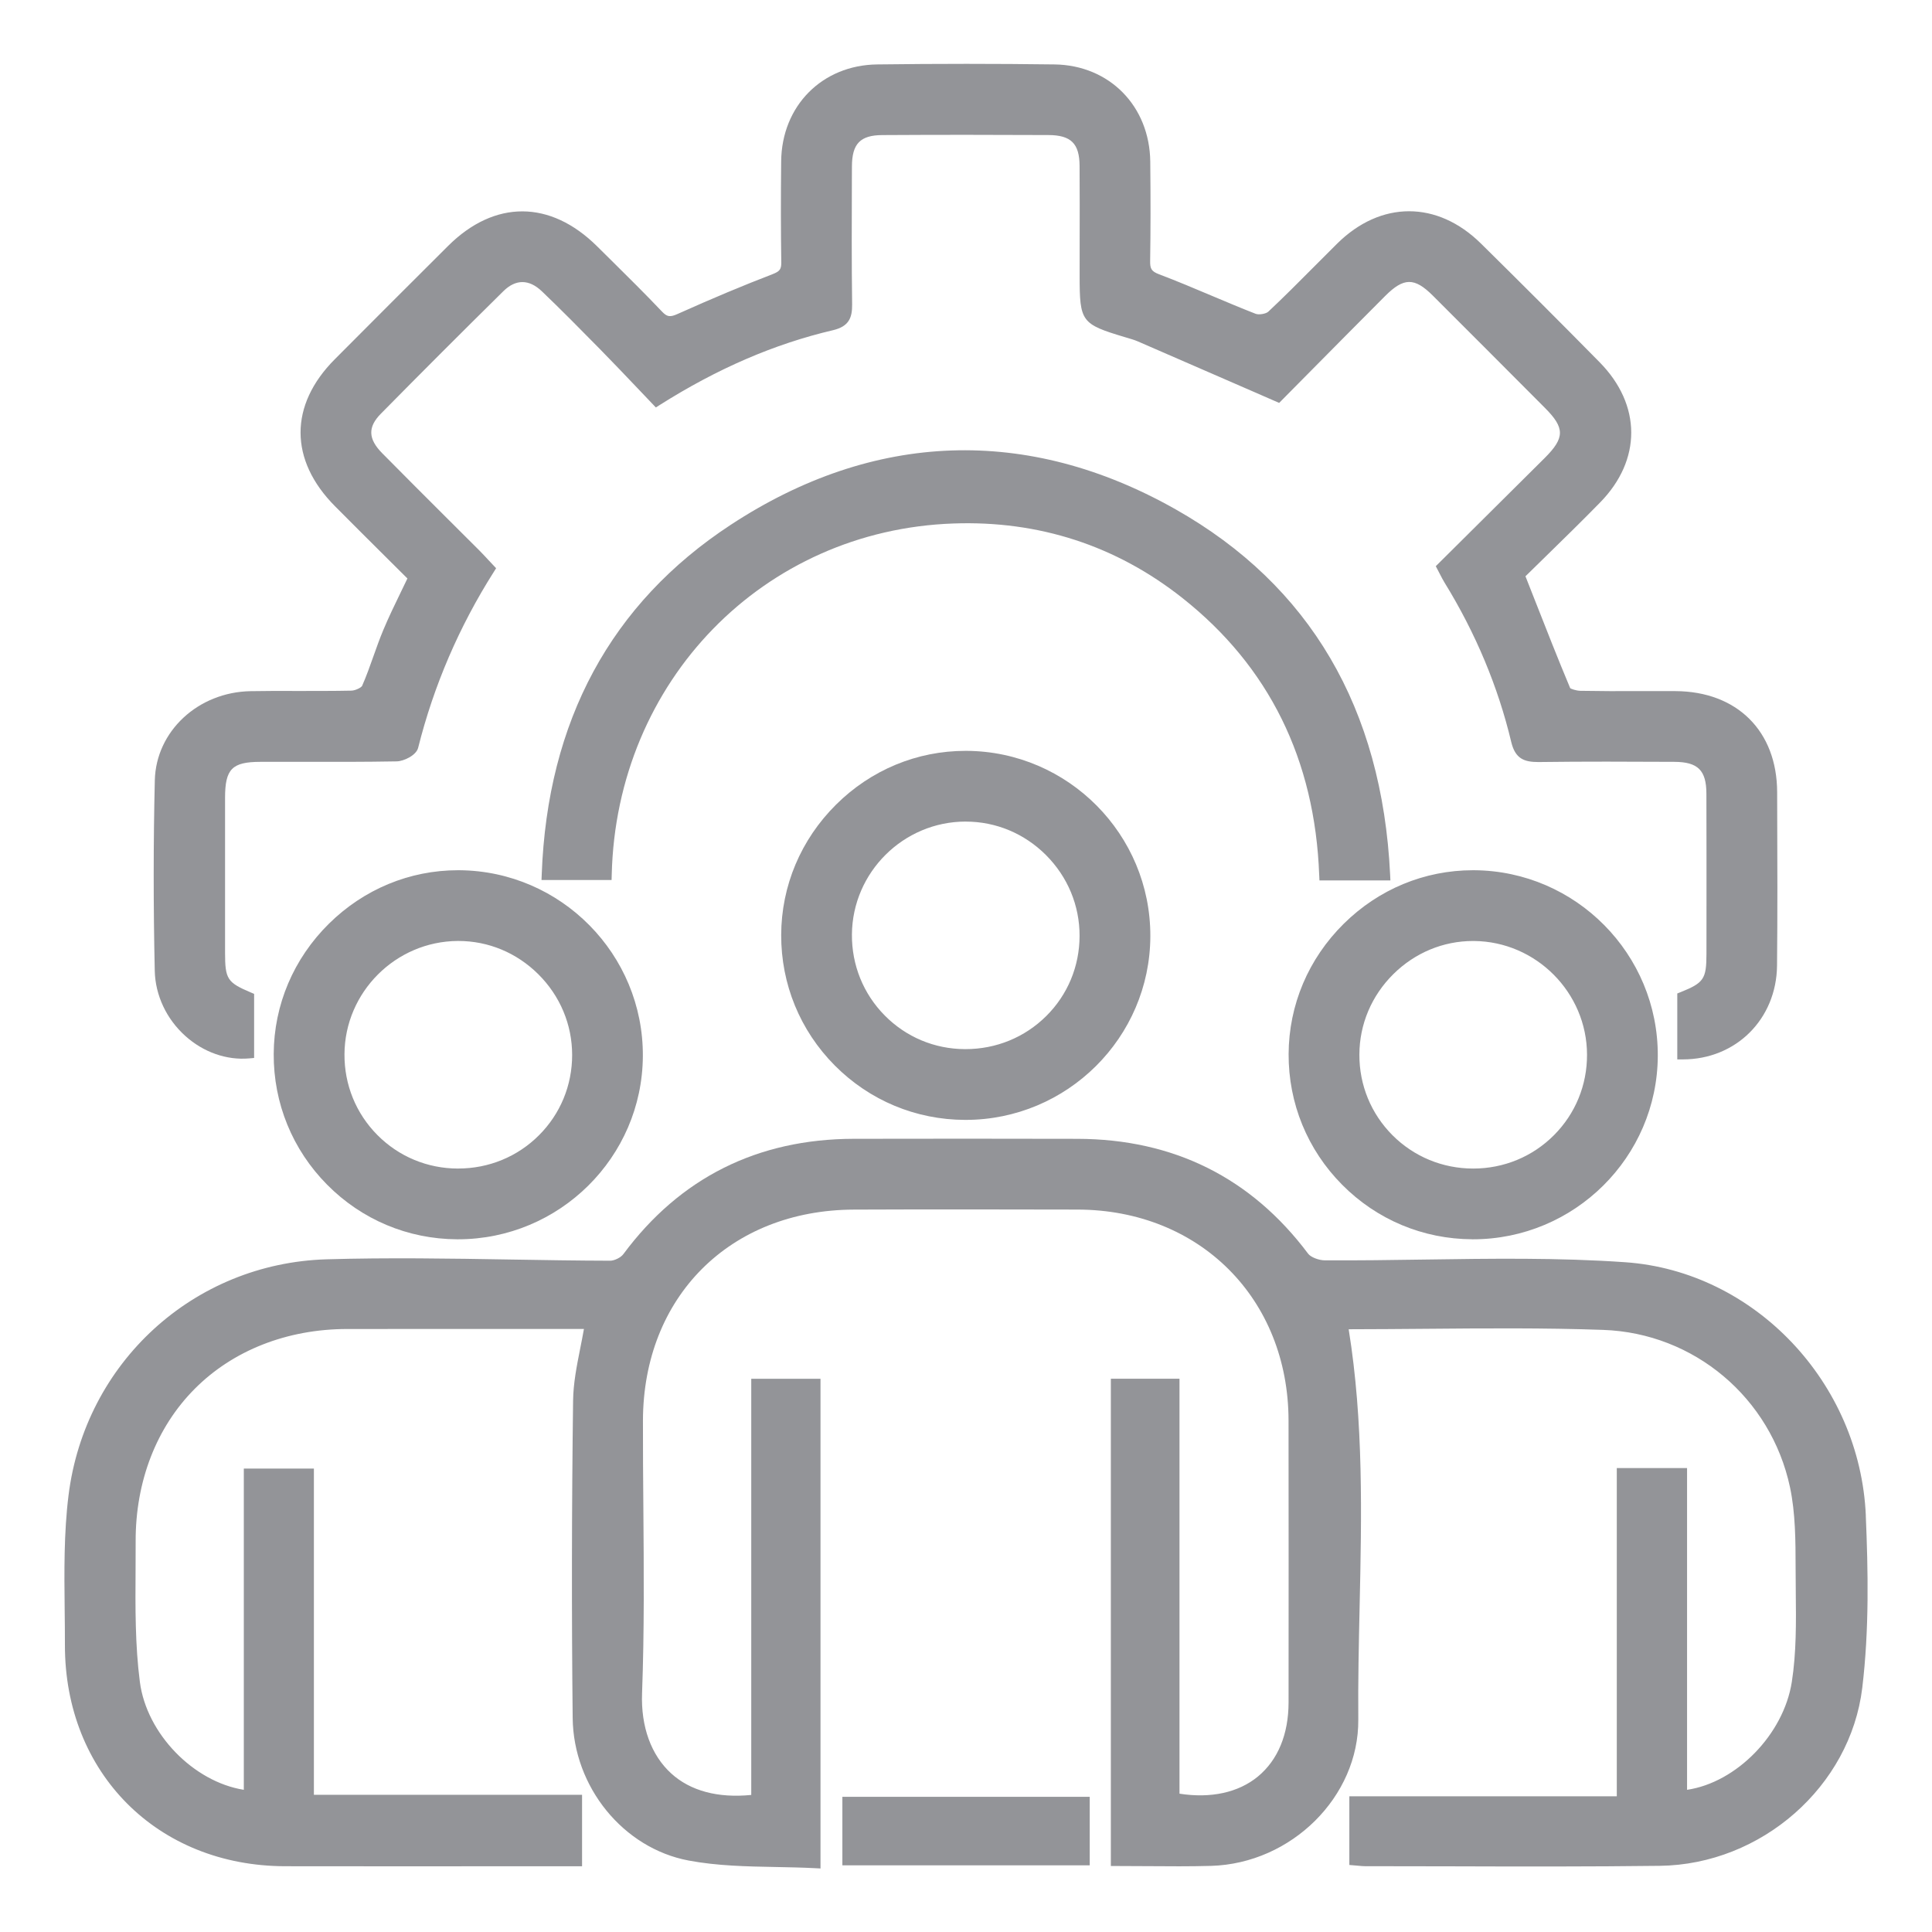
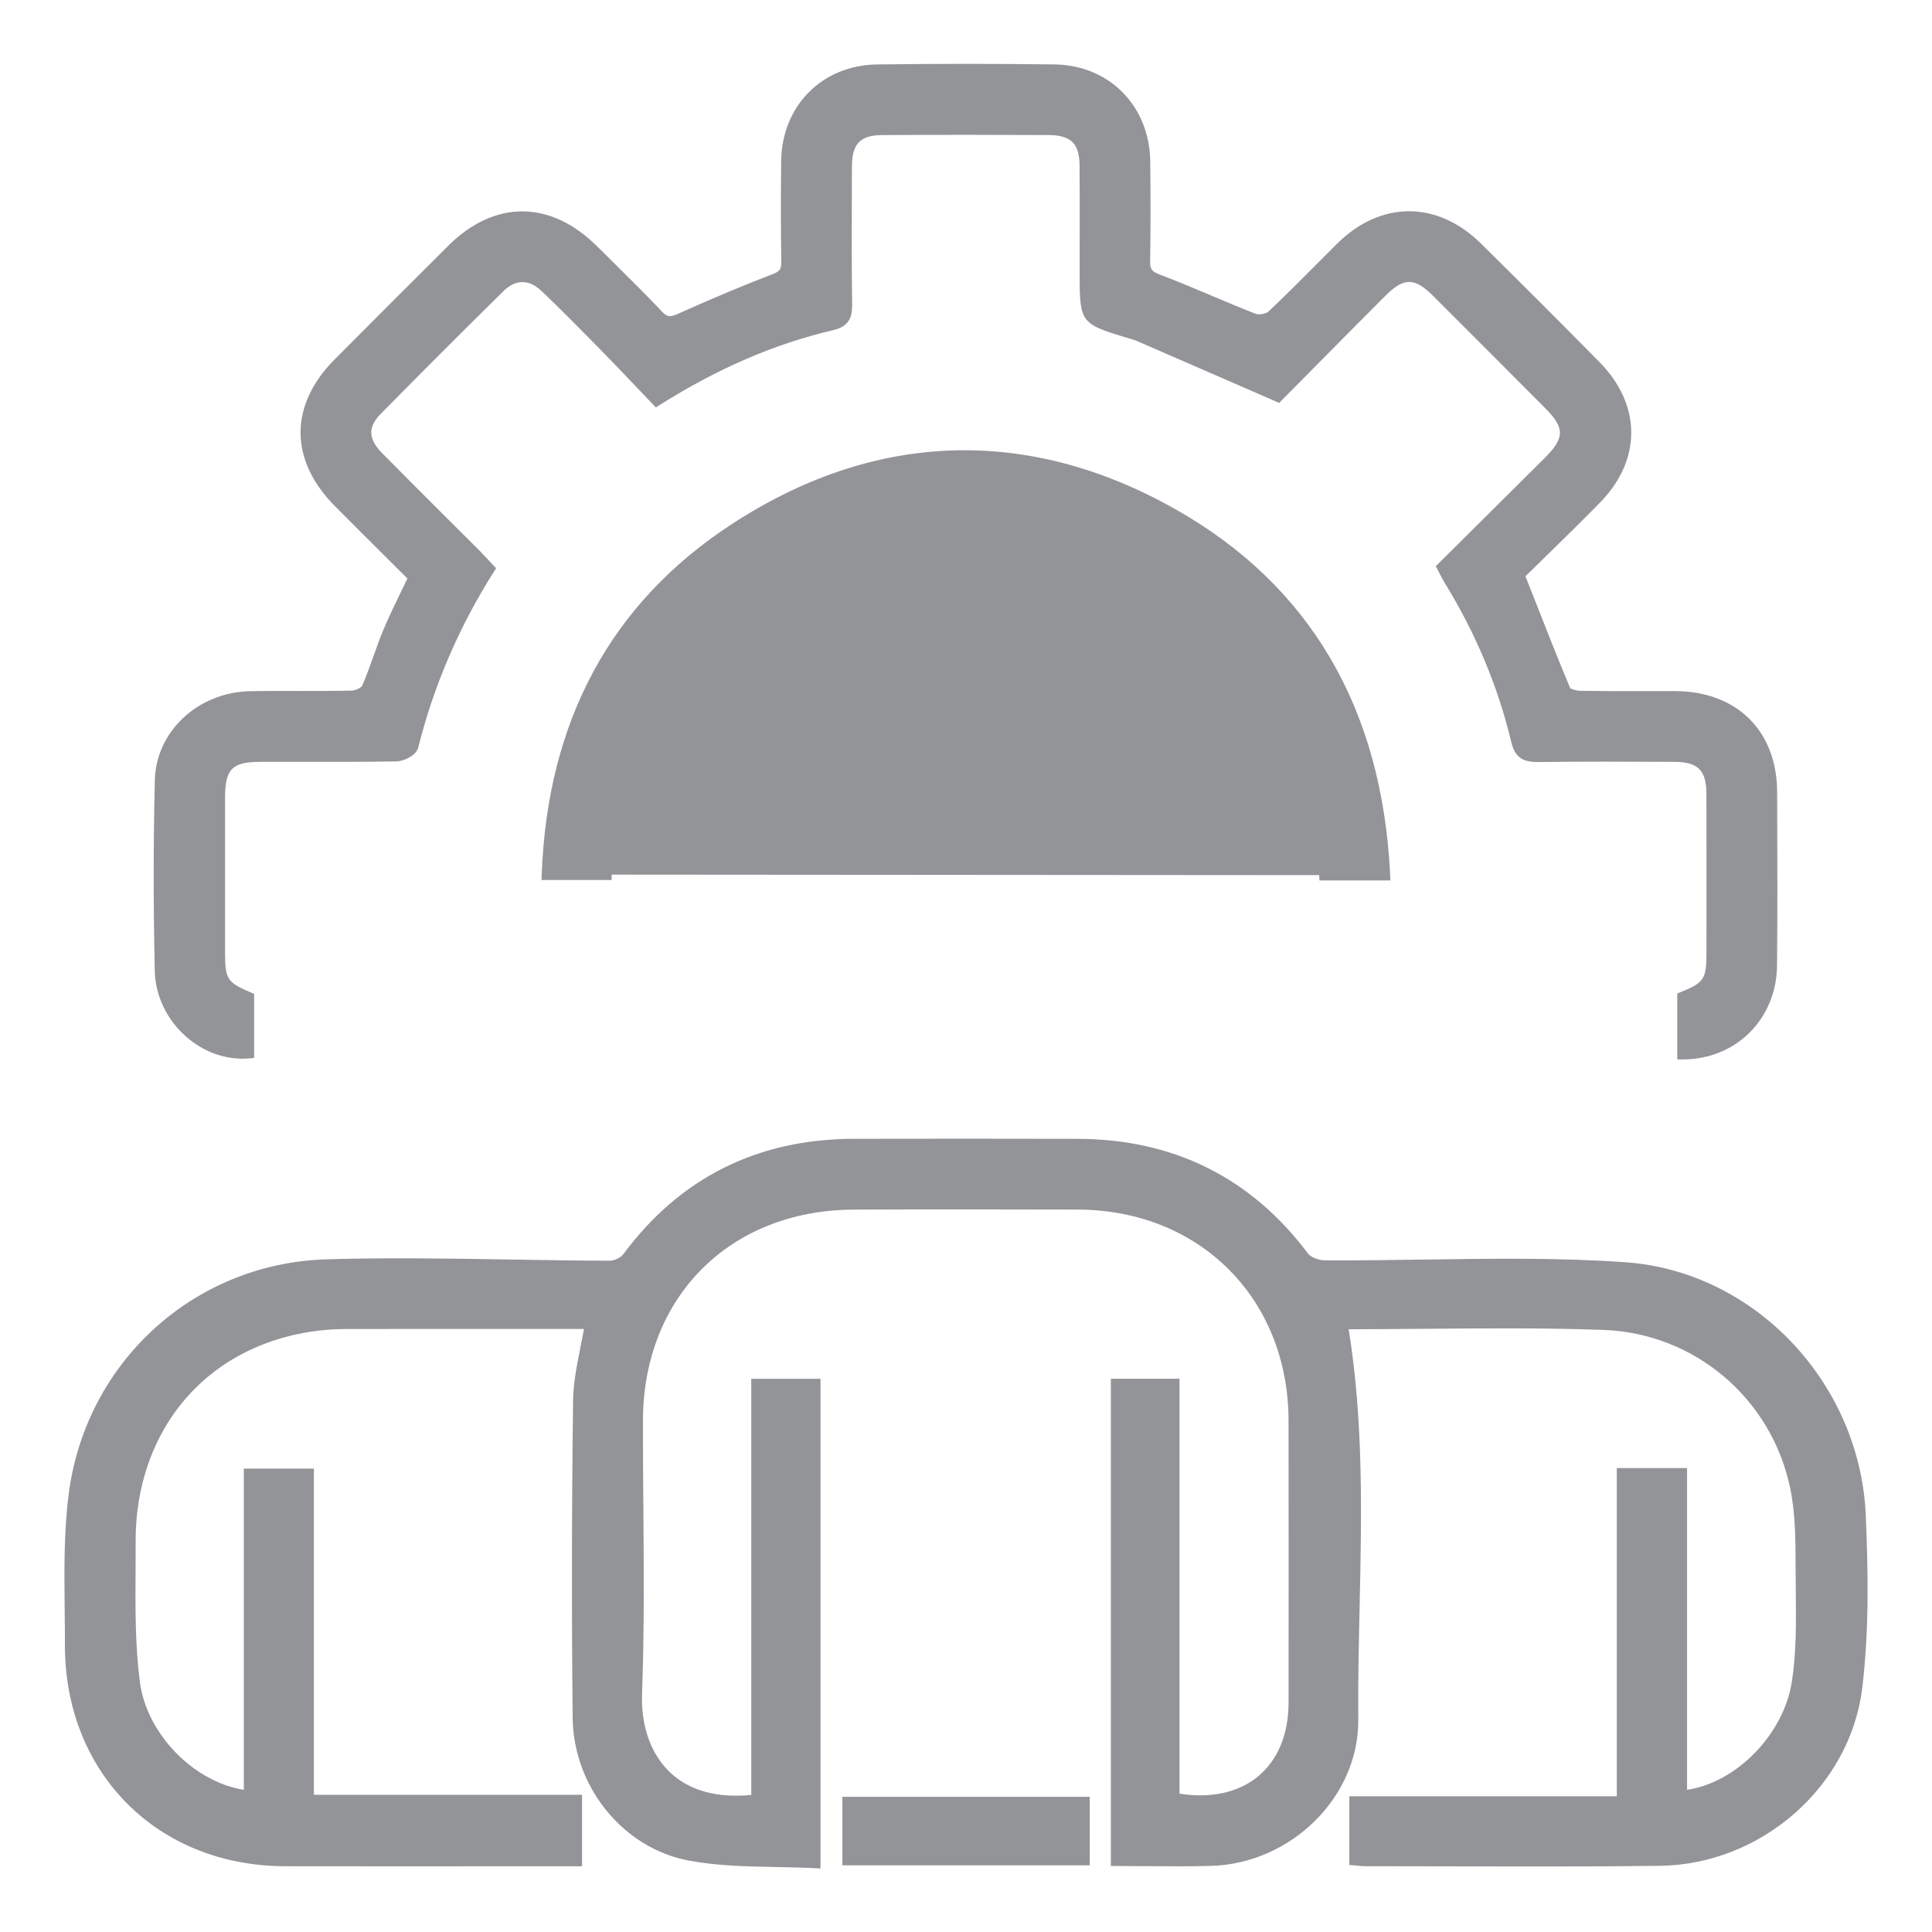
<svg xmlns="http://www.w3.org/2000/svg" width="288" height="288">
  <svg width="288" height="288" viewBox="0 0 288 288">
    <svg width="288" height="288" viewBox="0 0 70 70">
      <path fill="#939498" d="M67.603 54.918c-.208-4.825-4.037-8.859-8.718-9.185-2.416-.169-4.883-.132-7.268-.097-1.187.019-2.419.034-3.612.029-.226-.001-.516-.115-.609-.241-2.063-2.753-4.875-4.153-8.355-4.162-2.705-.008-5.408-.005-8.111-.001-3.487.008-6.295 1.414-8.344 4.178-.091.124-.323.239-.479.239h-.001c-1.205-.003-2.41-.023-3.615-.043-2.181-.037-4.437-.073-6.658-.008-4.817.144-8.75 3.739-9.35 8.55-.171 1.368-.155 2.778-.14 4.142.005.427.01.854.009 1.279-.007 4.637 3.349 8.01 7.979 8.019 2.262.004 4.521.002 6.784.002l3.974-.001v-2.589H11.373v-11.819h-2.539v11.638c-1.823-.29-3.521-2.028-3.766-3.907-.173-1.328-.165-2.71-.156-4.046.002-.351.004-.701.003-1.051-.007-2.17.753-4.132 2.14-5.524 1.387-1.395 3.346-2.164 5.517-2.168 1.841-.003 3.683-.002 5.521-.002l3.064.001c-.042.238-.088.471-.134.7-.129.652-.251 1.27-.259 1.9-.05 3.896-.055 7.764-.015 11.494.027 2.499 1.832 4.72 4.199 5.165 1.036.195 2.114.216 3.158.235.471.009.942.018 1.411.042l.211.011v-17.742h-2.509v15.078c-1.207.12-2.206-.146-2.9-.779-.727-.662-1.102-1.695-1.056-2.909.083-2.234.064-4.507.047-6.705-.009-1.057-.017-2.112-.015-3.169.01-4.485 3.151-7.629 7.642-7.646 2.702-.011 5.405-.007 8.107-.001 4.423.01 7.637 3.227 7.642 7.648.005 3.402.003 6.803.001 10.206-.001 1.157-.385 2.086-1.109 2.686-.707.584-1.712.801-2.843.623v-15.034h-2.487v17.655h.2c.371 0 .738.003 1.102.005.801.006 1.558.012 2.328-.01 2.916-.084 5.359-2.511 5.335-5.3-.012-1.359.019-2.745.048-4.086.072-3.293.147-6.695-.396-10.055.013-.001.024-.002.036-.002.91-.001 1.82-.009 2.729-.016 2.118-.018 4.306-.037 6.454.039 3.296.114 6.08 2.459 6.771 5.703.198.935.201 1.938.203 2.91l.006.883c.012 1.081.023 2.198-.144 3.262-.299 1.904-2.008 3.642-3.795 3.906v-11.658h-2.546v11.892h-9.69v2.489l.319.027c.089.009.167.017.245.017 1.041 0 2.082.002 3.122.005 2.479.008 5.04.013 7.559-.018 3.685-.045 6.908-2.878 7.339-6.449.255-2.118.212-4.249.128-6.236zM6.717 37.537c.654.587 1.491.882 2.307.811l.183-.016v-2.322l-.122-.052c-.852-.362-.93-.483-.931-1.441-.001-1.87-.001-3.74 0-5.61.001-1.046.252-1.302 1.279-1.304h1.421c1.173.002 2.344.004 3.516-.017.259-.004.71-.217.78-.491.565-2.255 1.488-4.399 2.742-6.375l.083-.132-.276-.294c-.109-.118-.212-.229-.317-.335l-1.153-1.15c-.796-.794-1.592-1.588-2.381-2.388-.512-.519-.527-.946-.05-1.43 1.417-1.438 2.911-2.933 4.442-4.443.446-.439.929-.438 1.396.009.689.659 1.36 1.338 2.103 2.094.462.471.917.949 1.374 1.429l.65.683.138-.088c2.096-1.324 4.148-2.211 6.278-2.711.586-.138.7-.459.695-.935-.02-1.518-.014-3.062-.009-4.557l.002-.441c.002-.825.302-1.134 1.105-1.137 2.003-.012 4.007-.011 6.014-.001.818.003 1.124.306 1.129 1.115.006.93.005 1.859.003 2.79l-.001 1.197c0 1.663.061 1.746 1.626 2.216l.088.026c.137.04.273.079.403.136 1.352.585 2.703 1.174 4.122 1.793l.99.432 1.187-1.2c.858-.867 1.753-1.771 2.651-2.671.676-.677 1.064-.68 1.729-.017 1.356 1.353 2.708 2.709 4.06 4.066.729.729.728 1.086-.005 1.817-.878.876-1.759 1.75-2.643 2.626l-1.304 1.295.154.295c.058.112.107.209.165.302 1.128 1.833 1.939 3.774 2.414 5.769.147.618.476.729.982.73 1.642-.022 3.313-.015 4.93-.007.854.004 1.158.306 1.16 1.153.005 1.585.004 3.17.003 4.755l-.001 1.057c-.001.9-.097 1.042-.931 1.377l-.126.05v2.389h.2c1.927 0 3.394-1.461 3.414-3.398.019-1.869.013-3.771.006-5.609l-.002-.68c-.007-2.209-1.452-3.645-3.683-3.657-.432-.001-.864 0-1.294-.001-.72.004-1.436.003-2.15-.01-.156-.003-.345-.07-.372-.098-.45-1.073-.87-2.144-1.315-3.277l-.305-.775c.246-.242.497-.487.749-.733.646-.632 1.307-1.277 1.952-1.937 1.514-1.543 1.508-3.539-.014-5.085-1.438-1.46-2.887-2.908-4.303-4.304-1.583-1.557-3.626-1.555-5.205.005-.286.283-.57.569-.854.854-.532.535-1.083 1.089-1.642 1.613-.082.078-.34.124-.459.077-.539-.21-1.072-.435-1.605-.66-.615-.26-1.252-.529-1.89-.77-.289-.109-.332-.208-.327-.493.017-1.081.018-2.254.004-3.587-.021-2.015-1.479-3.497-3.466-3.525-2.098-.028-4.26-.028-6.428 0-1.995.024-3.459 1.501-3.479 3.511-.014 1.322-.013 2.518.004 3.655.004.254-.053.331-.315.433-1.062.408-2.184.878-3.43 1.437-.286.13-.394.115-.585-.09-.594-.626-1.217-1.242-1.819-1.838l-.521-.515c-1.697-1.685-3.716-1.692-5.399-.02-1.373 1.367-2.743 2.737-4.11 4.111-1.655 1.663-1.651 3.654.012 5.326.633.638 1.27 1.271 1.905 1.903l.716.712c-.081.171-.163.338-.243.504-.228.469-.442.912-.635 1.374-.129.309-.241.625-.353.94-.126.356-.257.726-.41 1.072-.027.059-.237.171-.39.174-.64.014-1.276.01-1.918.012-.574-.003-1.152-.004-1.731.007-1.904.033-3.43 1.452-3.472 3.23-.053 2.233-.054 4.557-.002 6.902.02.887.423 1.747 1.108 2.361z" class="colorec1e23 svgShape color5b706f" />
-       <path fill="#939498" d="M47.798,31.708l.008,.192h2.571l-.01-.21c-.291-6.029-2.905-10.482-7.771-13.235-5.362-3.034-10.938-2.841-16.123,.562-4.337,2.844-6.639,7.104-6.845,12.659l-.008,.208h2.539l.005-.195c.169-7.014,5.492-12.483,12.383-12.722,3.089-.11,5.892,.8,8.295,2.701,3.134,2.478,4.801,5.855,4.955,10.04Z" class="colorec1e23 svgShape color5b706f" />
-       <path fill="#939498" d="M34.982 27.205c-1.759 0-3.423.69-4.689 1.947-1.277 1.268-1.983 2.944-1.989 4.722-.005 1.786.685 3.466 1.943 4.732 1.259 1.266 2.935 1.965 4.719 1.97h.018c3.681 0 6.683-2.981 6.695-6.654.012-3.687-2.978-6.699-6.663-6.717h-.033zm.003 2.563h.007c1.092 0 2.124.431 2.906 1.213.787.788 1.22 1.828 1.217 2.93-.002 1.101-.431 2.132-1.208 2.903-.778.773-1.816 1.198-2.925 1.198h-.02c-1.103-.004-2.136-.438-2.907-1.22-.775-.784-1.197-1.827-1.188-2.937.019-2.252 1.866-4.085 4.118-4.088zM16.648 31.53h-.054c-1.751 0-3.409.687-4.676 1.937-1.281 1.265-1.992 2.94-2.001 4.717-.009 1.786.677 3.468 1.933 4.737 1.255 1.27 2.929 1.973 4.712 1.981h.031c3.677 0 6.679-2.971 6.699-6.637.021-3.684-2.96-6.705-6.645-6.735zm-.048 10.809h-.009c-1.106-.002-2.143-.434-2.918-1.215s-1.199-1.821-1.192-2.928c.012-2.248 1.853-4.089 4.104-4.103h.024c1.084 0 2.111.427 2.893 1.203.791.786 1.227 1.824 1.228 2.925.001 1.103-.426 2.137-1.202 2.912-.778.777-1.817 1.205-2.927 1.205zM53.342 44.902h.024c3.679 0 6.682-2.976 6.699-6.645.016-3.686-2.969-6.703-6.654-6.727h-.044c-1.755 0-3.416.688-4.682 1.941-1.28 1.266-1.988 2.941-1.996 4.719-.007 1.785.681 3.467 1.938 4.734 1.257 1.269 2.932 1.97 4.715 1.977zm.035-2.563c-1.109 0-2.149-.43-2.927-1.21-.775-.778-1.201-1.815-1.197-2.919.003-1.099.441-2.136 1.235-2.92.782-.772 1.805-1.196 2.883-1.196h.037c2.249.021 4.086 1.868 4.093 4.116.004 1.104-.421 2.141-1.197 2.919-.777.78-1.817 1.21-2.927 1.21z" class="colorec1e23 svgShape color5b706f" />
+       <path fill="#939498" d="M47.798,31.708l.008,.192h2.571l-.01-.21c-.291-6.029-2.905-10.482-7.771-13.235-5.362-3.034-10.938-2.841-16.123,.562-4.337,2.844-6.639,7.104-6.845,12.659l-.008,.208h2.539l.005-.195Z" class="colorec1e23 svgShape color5b706f" />
      <rect width="8.962" height="2.482" x="30.521" y="65.102" fill="#939498" class="colorec1e23 svgShape color5b706f" />
    </svg>
  </svg>
</svg>